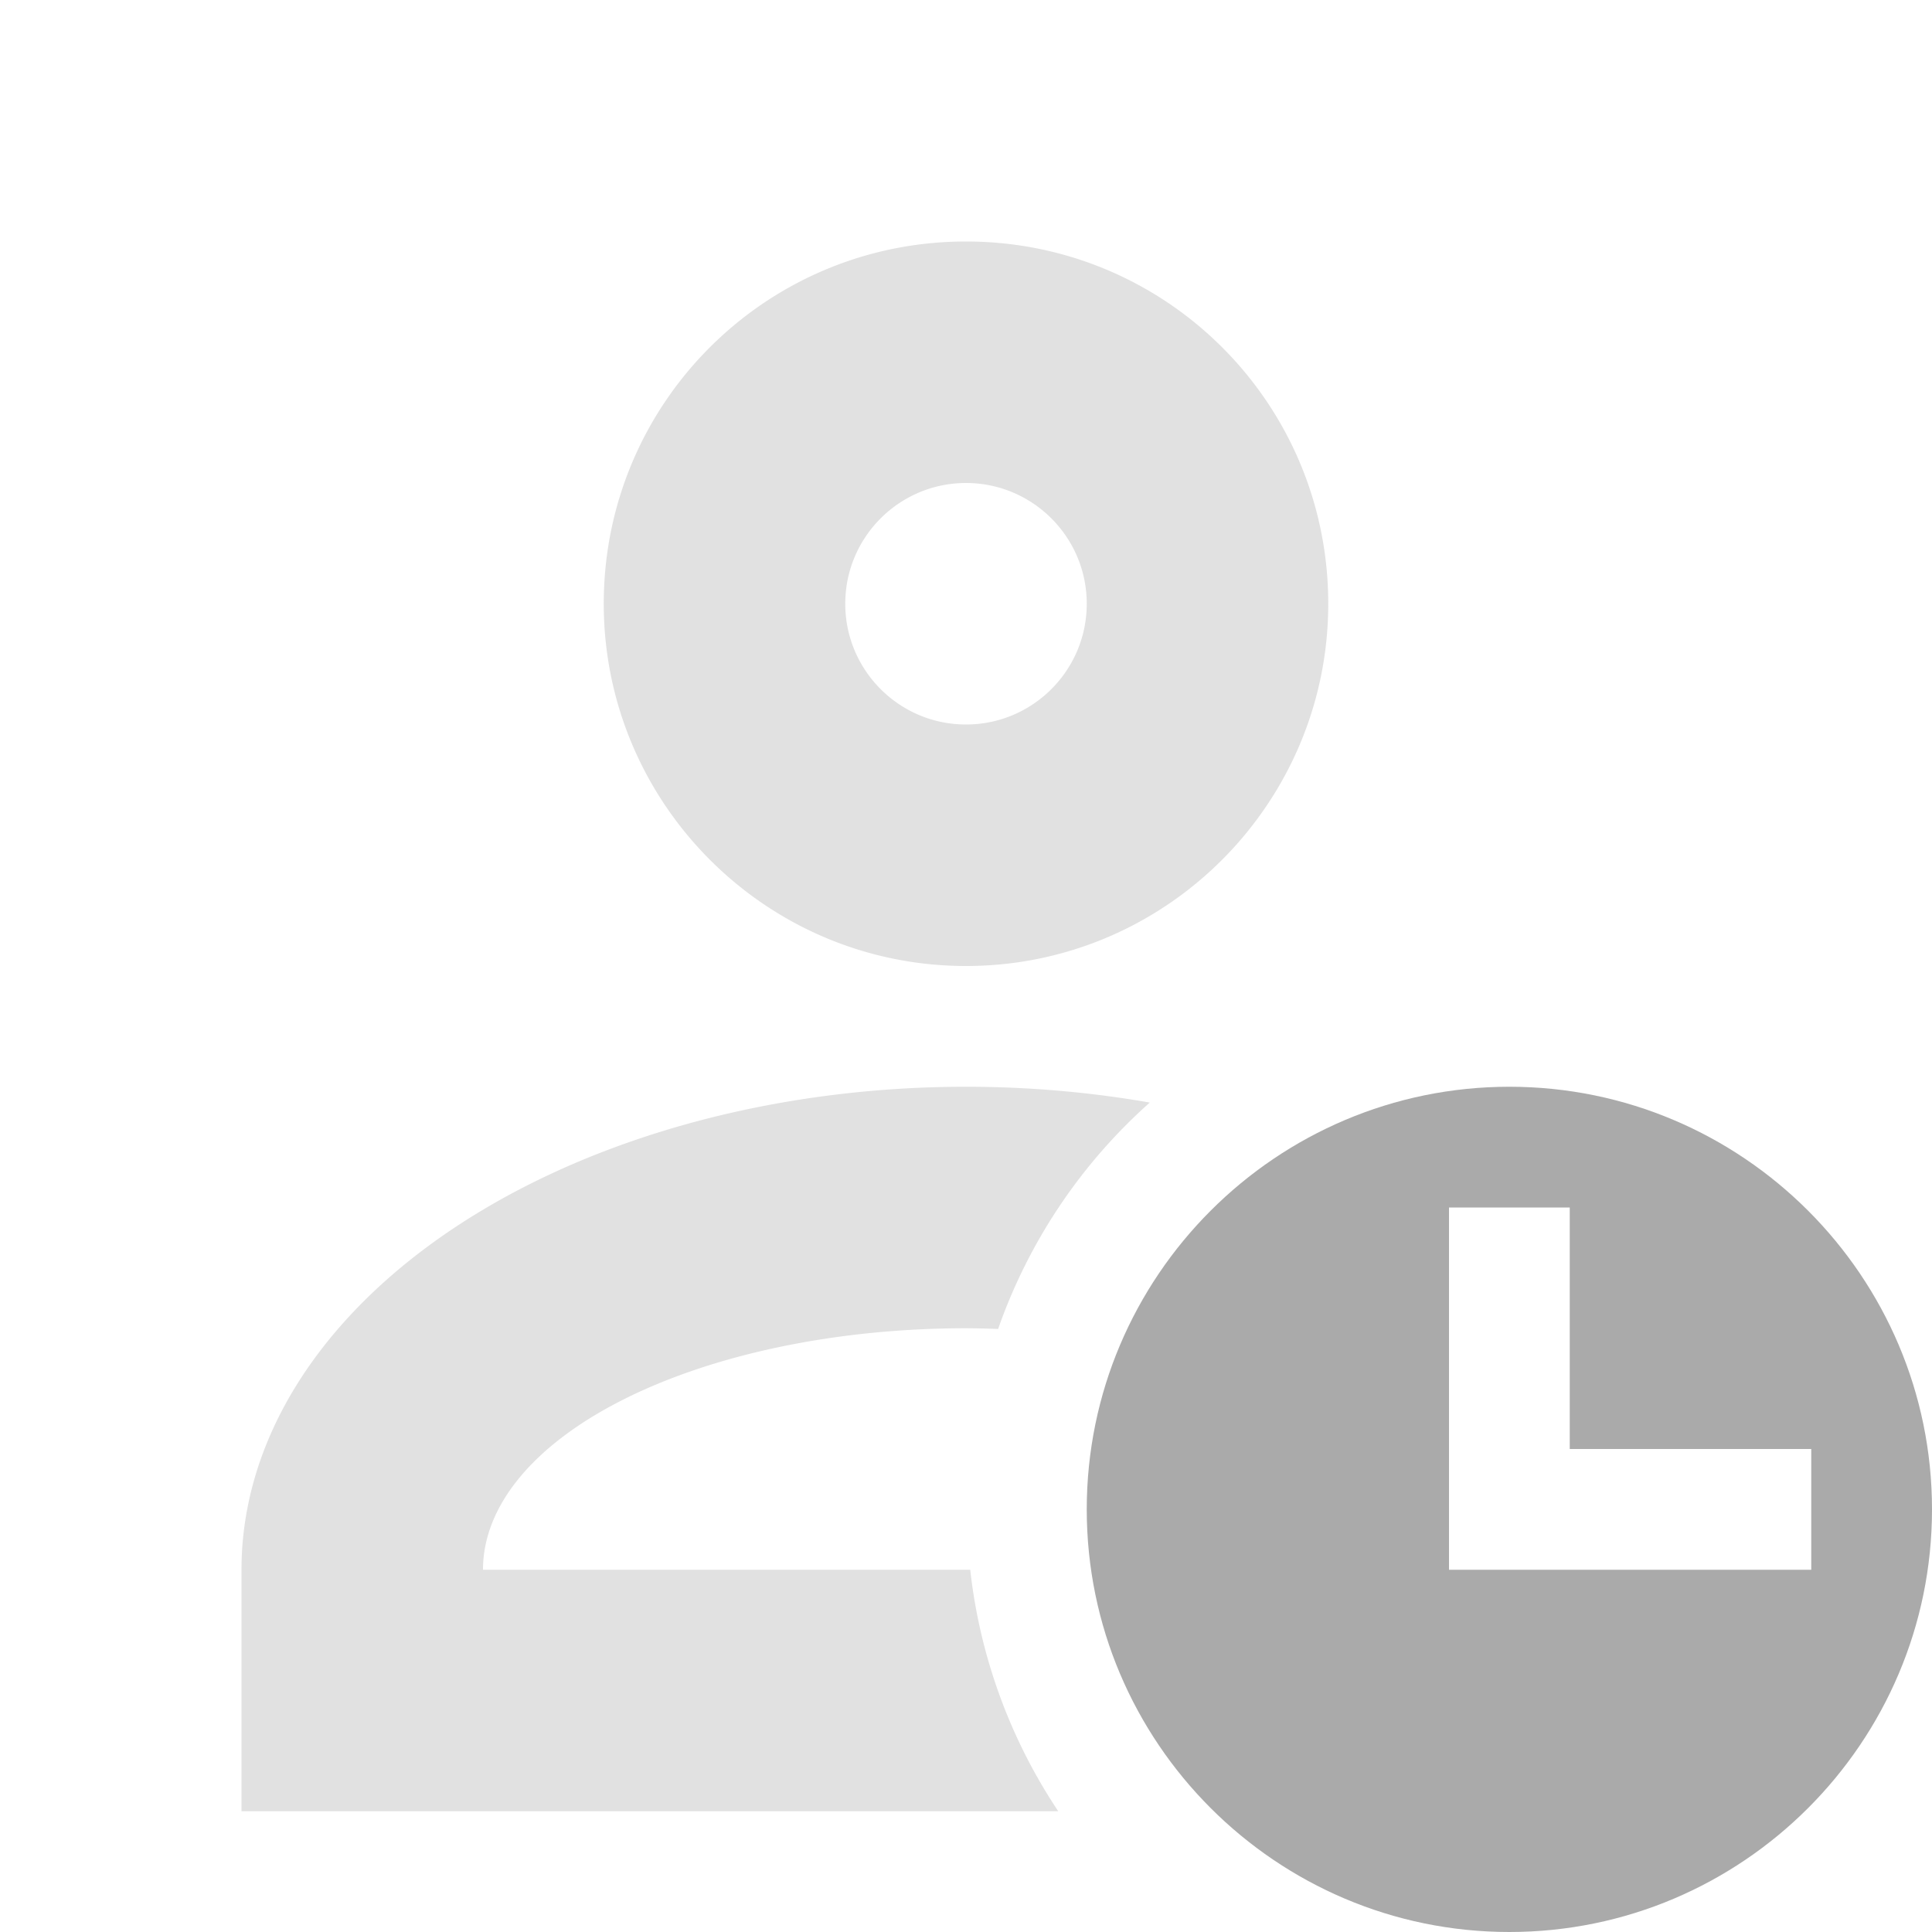
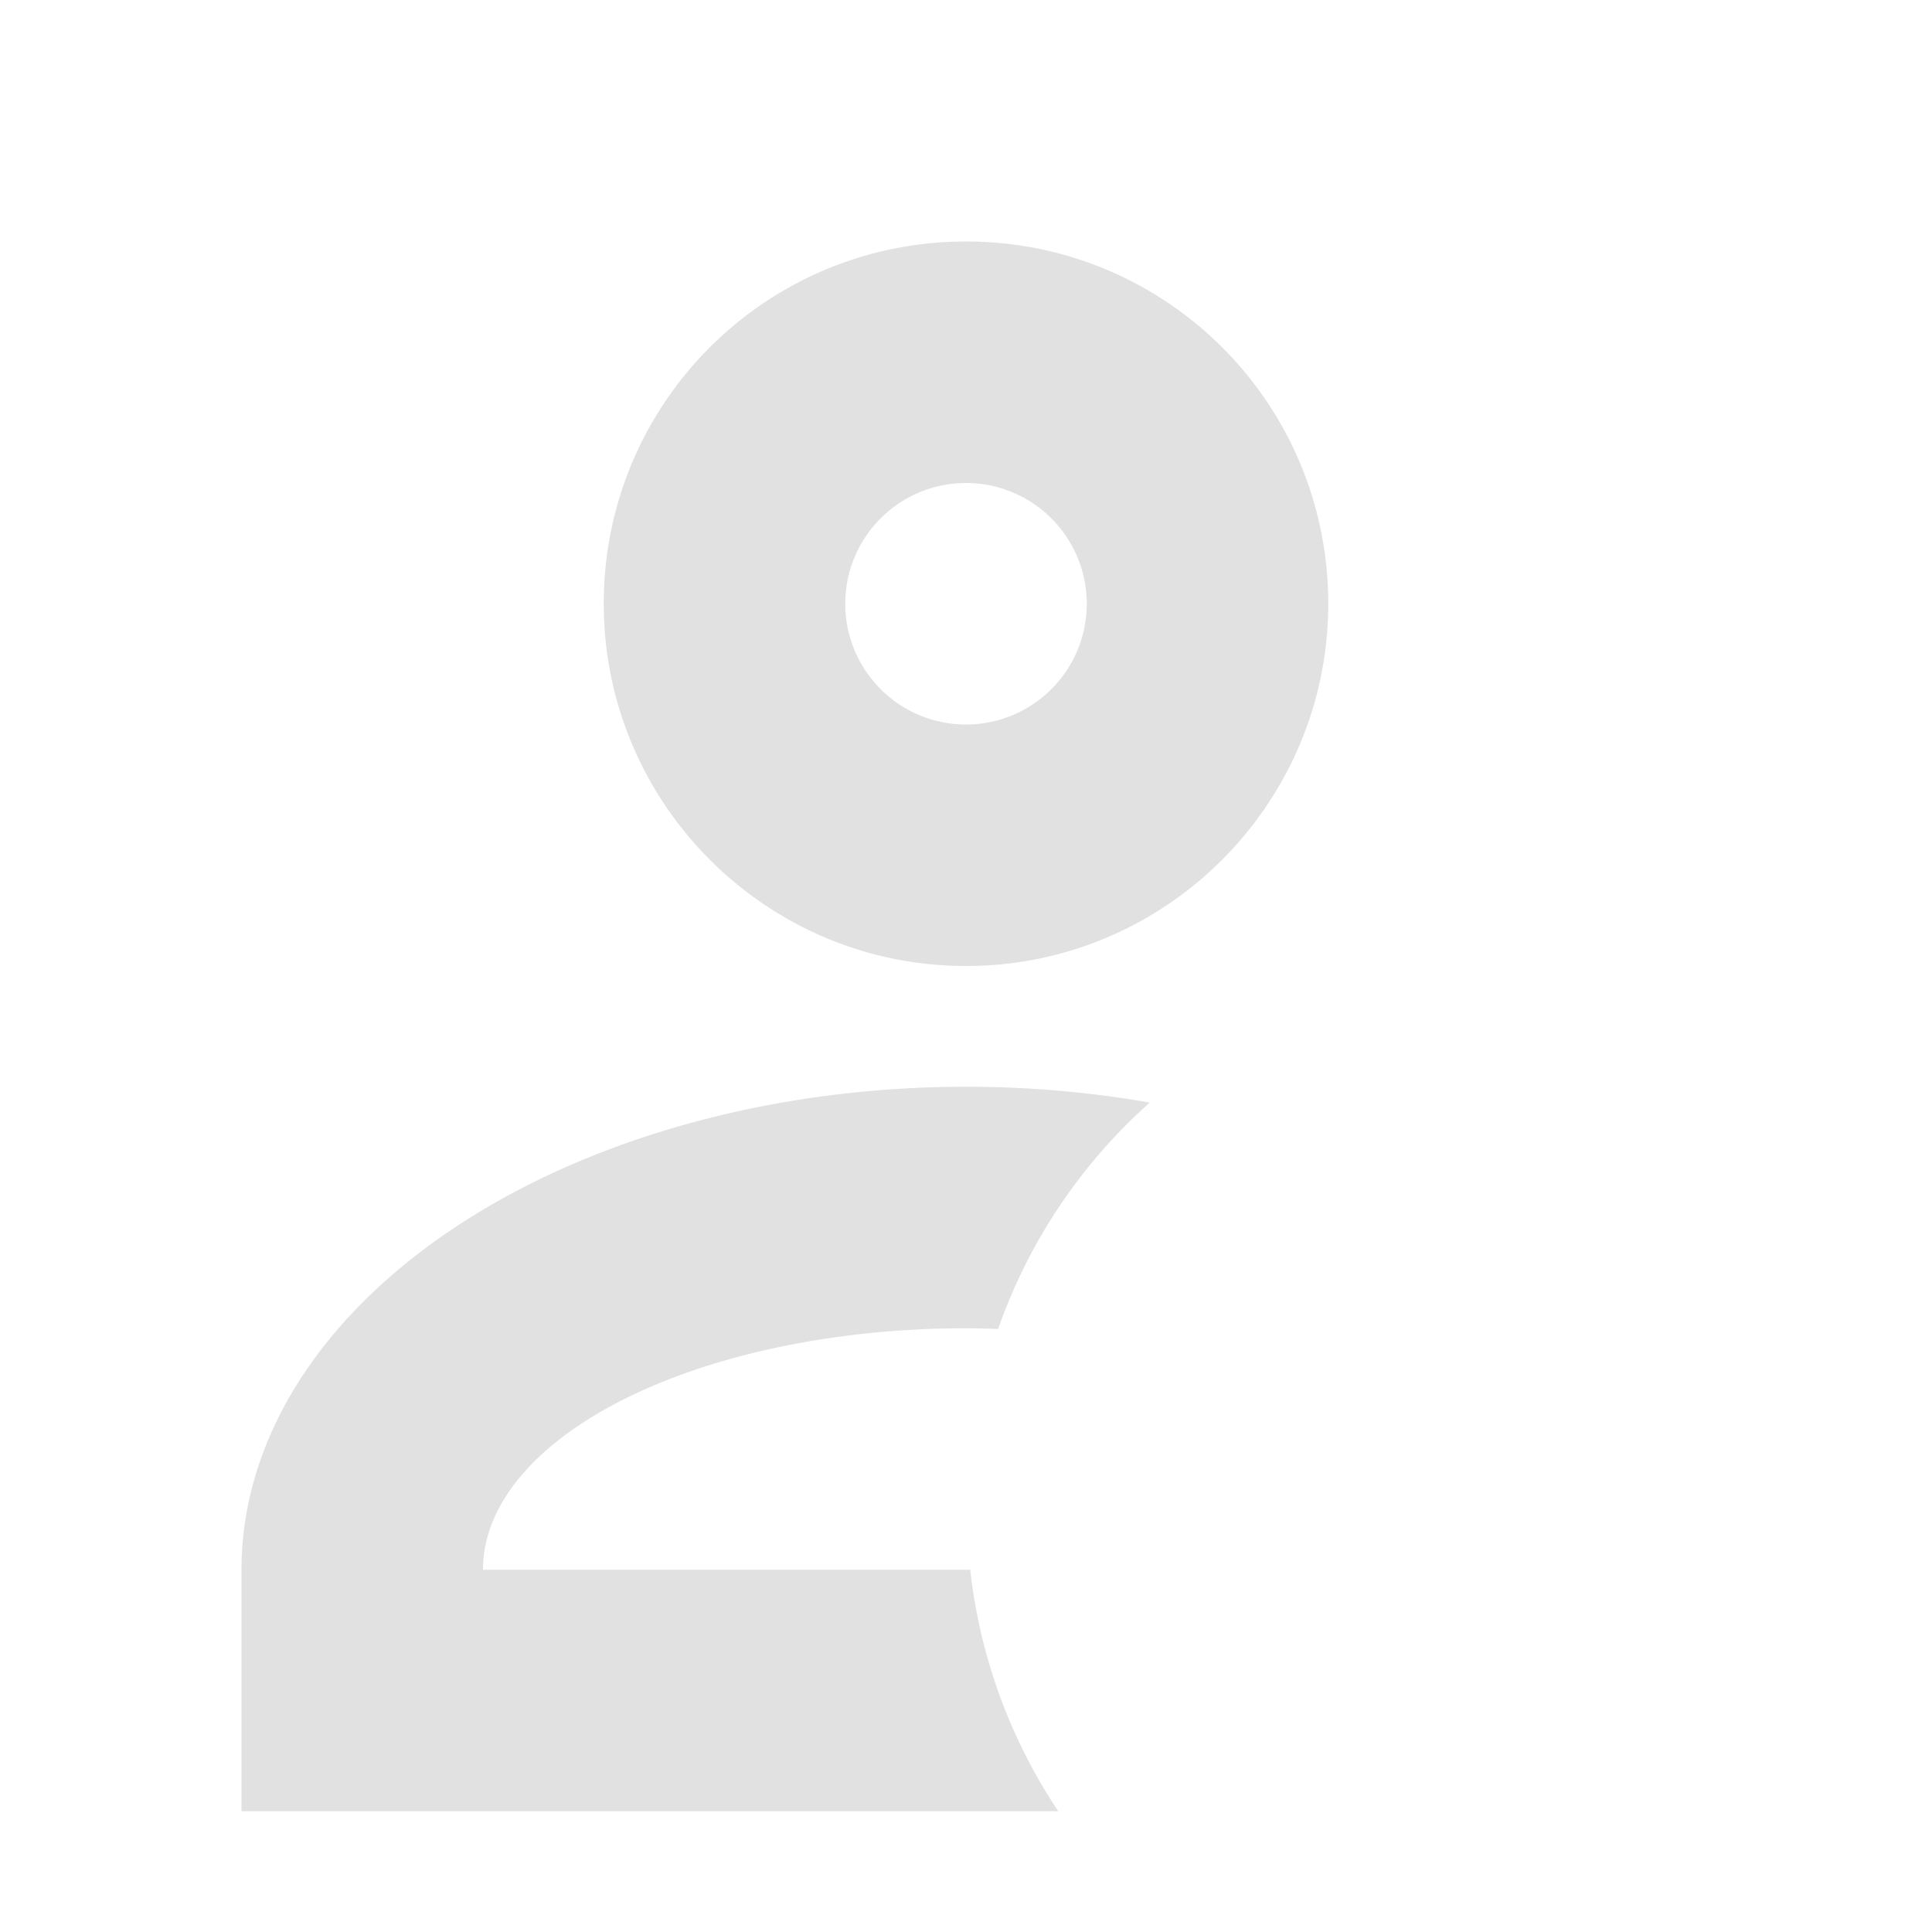
<svg xmlns="http://www.w3.org/2000/svg" width="16" height="16" version="1.1">
-   <path d="M12.5 9C10.57 9 9 10.57 9 12.5s1.57 3.5 3.5 3.5 3.5-1.57 3.5-3.5S14.43 9 12.5 9zm-.5 1h1v2h2v1h-3z" fill="#aaaaaa" />
  <path d="m8 2c-1.66 0-3 1.34-3 3 0 1.65 1.34 3 3 3s3-1.35 3-3c0-1.66-1.34-3-3-3zm0 2c0.552 0 1 0.448 1 1s-0.448 1-1 1-1-0.448-1-1 0.448-1 1-1zm0 5a6 4 0 0 0-6 4v2h6.764a4.5 4.5 0 0 1-0.729-2h-4.035a4 2 0 0 1 4-2 4 2 0 0 1 0.266 0.006 4.5 4.5 0 0 1 1.256-1.875 6 4 0 0 0-1.522-0.131z" fill="#aaaaaa" opacity=".35" />
</svg>